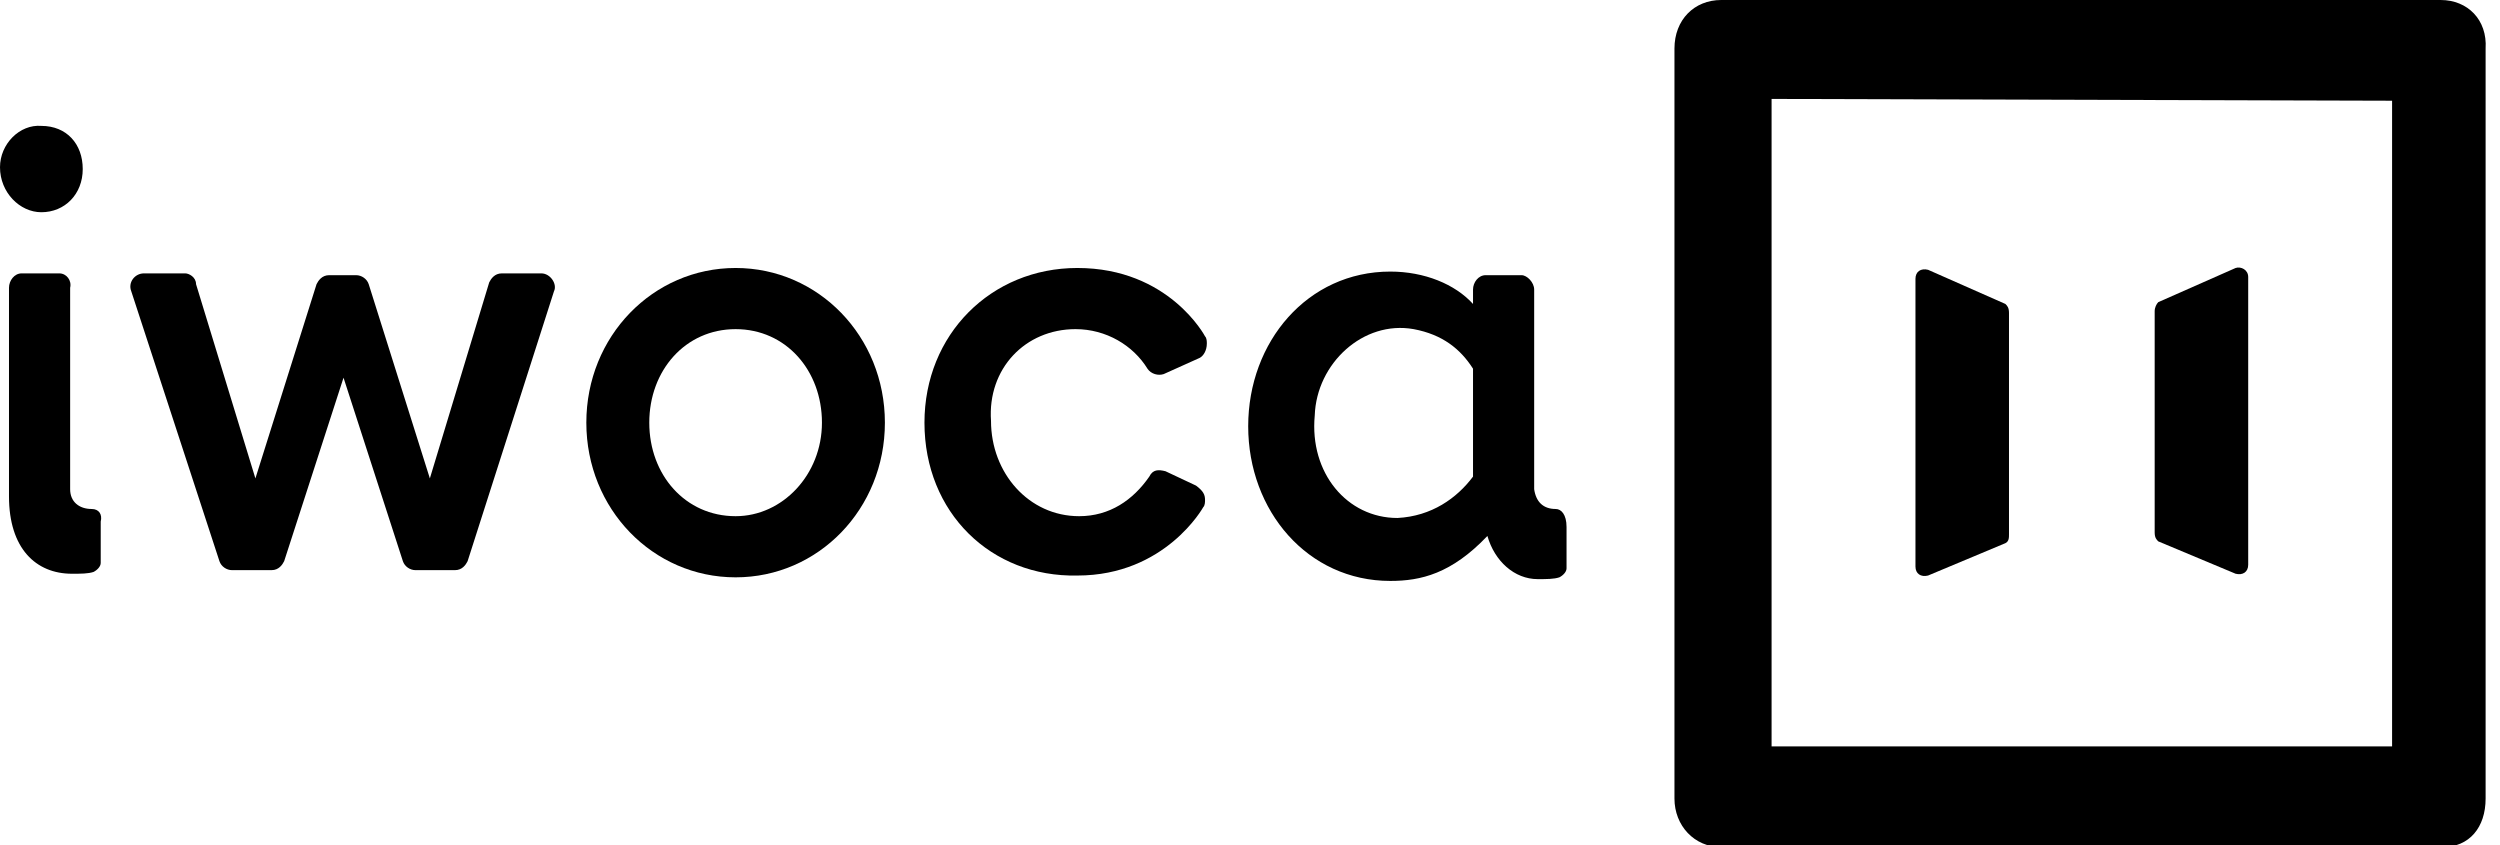
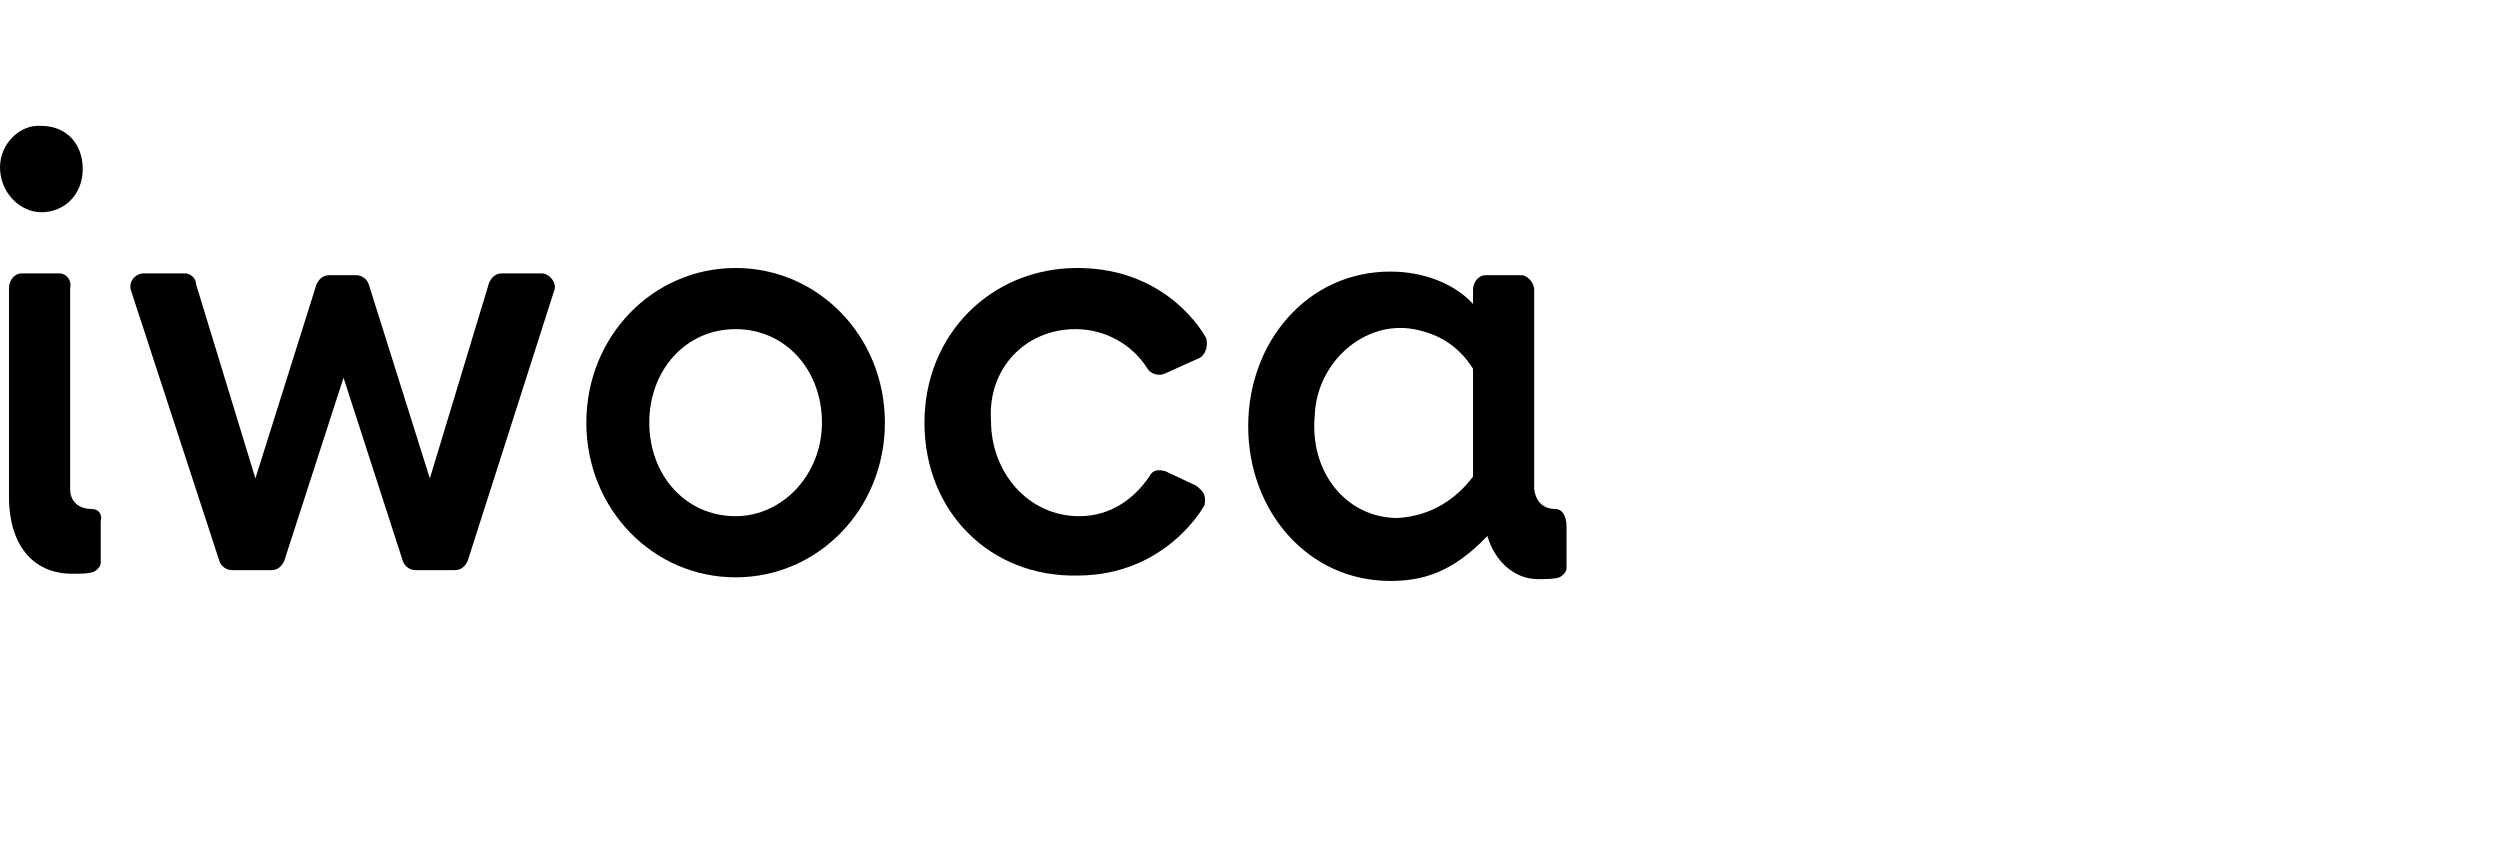
<svg xmlns="http://www.w3.org/2000/svg" id="Layer_1" x="0px" y="0px" width="139px" height="47px" viewBox="0 0 139 47" style="enable-background:new 0 0 139 47;" xml:space="preserve">
  <path d="M2.3,11.8c1.3,0,2.3-1,2.3-2.4C4.6,8,3.7,7,2.3,7C1.1,6.9,0,8,0,9.3C0,10.7,1.1,11.8,2.3,11.8z" />
  <path d="M5.1,28.3c-0.7,0-1.2-0.4-1.2-1.1V16c0.1-0.4-0.2-0.8-0.6-0.8H1.2c-0.4,0-0.7,0.4-0.7,0.8v11.6c0,2.9,1.5,4.3,3.5,4.3 c0.5,0,0.9,0,1.2-0.1c0.2-0.1,0.4-0.3,0.4-0.5V29C5.7,28.6,5.5,28.3,5.1,28.3z" />
  <path d="M30.1,15.2h-2.2c-0.4,0-0.6,0.3-0.7,0.5l-3.3,10.9l-3.4-10.8c-0.1-0.3-0.4-0.5-0.7-0.5h-1.5c-0.4,0-0.6,0.3-0.7,0.5 l-3.4,10.8l-3.3-10.8c0-0.4-0.4-0.6-0.6-0.6H8c-0.5,0-0.9,0.5-0.7,1l4.9,15c0.1,0.3,0.4,0.5,0.7,0.5h2.2c0.4,0,0.6-0.3,0.7-0.5 l3.3-10.2l3.3,10.2c0.1,0.3,0.4,0.5,0.7,0.5h2.2c0.4,0,0.6-0.3,0.7-0.5l4.8-15C31,15.8,30.6,15.2,30.1,15.2z" />
  <path d="M40.9,14.9c-4.6,0-8.3,3.8-8.3,8.6s3.7,8.6,8.3,8.6s8.3-3.8,8.3-8.6S45.5,14.9,40.9,14.9z M40.9,28.7 c-2.8,0-4.8-2.3-4.8-5.2s2-5.2,4.8-5.2c2.8,0,4.8,2.3,4.8,5.2S43.5,28.7,40.9,28.7z" />
  <path d="M59.8,18.3c1.7,0,3.2,0.9,4,2.2c0.2,0.3,0.6,0.4,0.9,0.3l2-0.9c0.2-0.1,0.4-0.4,0.4-0.8c0-0.1,0-0.3-0.1-0.4 c0,0-2-3.8-7.1-3.8c-4.8,0-8.5,3.7-8.5,8.6c0,5,3.7,8.6,8.5,8.5c4.9,0,7-3.8,7-3.8c0.1-0.1,0.1-0.3,0.1-0.4c0-0.3-0.1-0.5-0.5-0.8 l-1.7-0.8c-0.4-0.1-0.7-0.1-0.9,0.3c-0.9,1.3-2.2,2.2-3.9,2.2c-2.8,0-4.9-2.4-4.9-5.3C54.9,20.5,57,18.3,59.8,18.3z" />
-   <path d="M135.7,0h-40c-1.5,0-2.6,1.1-2.6,2.7v41.7c0,1.5,1.1,2.7,2.6,2.7h40.1c1.5,0,2.4-1.1,2.4-2.7V2.7C138.3,1.1,137.2,0,135.7,0 z M133.1,41.5H98.5V5.5l34.5,0.1V41.5z" />
-   <path d="M120,30.1l4.3,1.8c0.4,0.1,0.7-0.1,0.7-0.5v-16c0-0.4-0.4-0.6-0.7-0.5l-4.3,1.9c-0.1,0.1-0.2,0.3-0.2,0.5v12.3 C119.8,29.9,119.9,30,120,30.1z" />
-   <path d="M107.2,32l4.3-1.8c0.2-0.1,0.2-0.3,0.2-0.5V17.4c0-0.3-0.1-0.4-0.2-0.5l-4.3-1.9c-0.4-0.1-0.7,0.1-0.7,0.5v16 C106.5,31.9,106.8,32.1,107.2,32z" />
  <path d="M86.5,28.3c-0.7,0-1.1-0.4-1.2-1.1V16.1c0-0.4-0.4-0.8-0.7-0.8h-2c-0.4,0-0.7,0.4-0.7,0.8v0.8c-1-1.1-2.7-1.8-4.6-1.8 c-4.6,0-7.9,3.9-7.9,8.6s3.3,8.6,7.9,8.6c1.7,0,3.4-0.4,5.4-2.5c0.4,1.4,1.5,2.4,2.8,2.4c0.5,0,0.9,0,1.2-0.1 c0.2-0.1,0.4-0.3,0.4-0.5v-2.3C87.1,28.6,86.8,28.3,86.5,28.3z M77.7,28.8c-2.8,0-4.9-2.5-4.6-5.7c0.1-2.9,2.7-5.3,5.5-4.8 c1.6,0.3,2.6,1.1,3.3,2.2v6C81,27.7,79.6,28.7,77.7,28.8z" />
</svg>